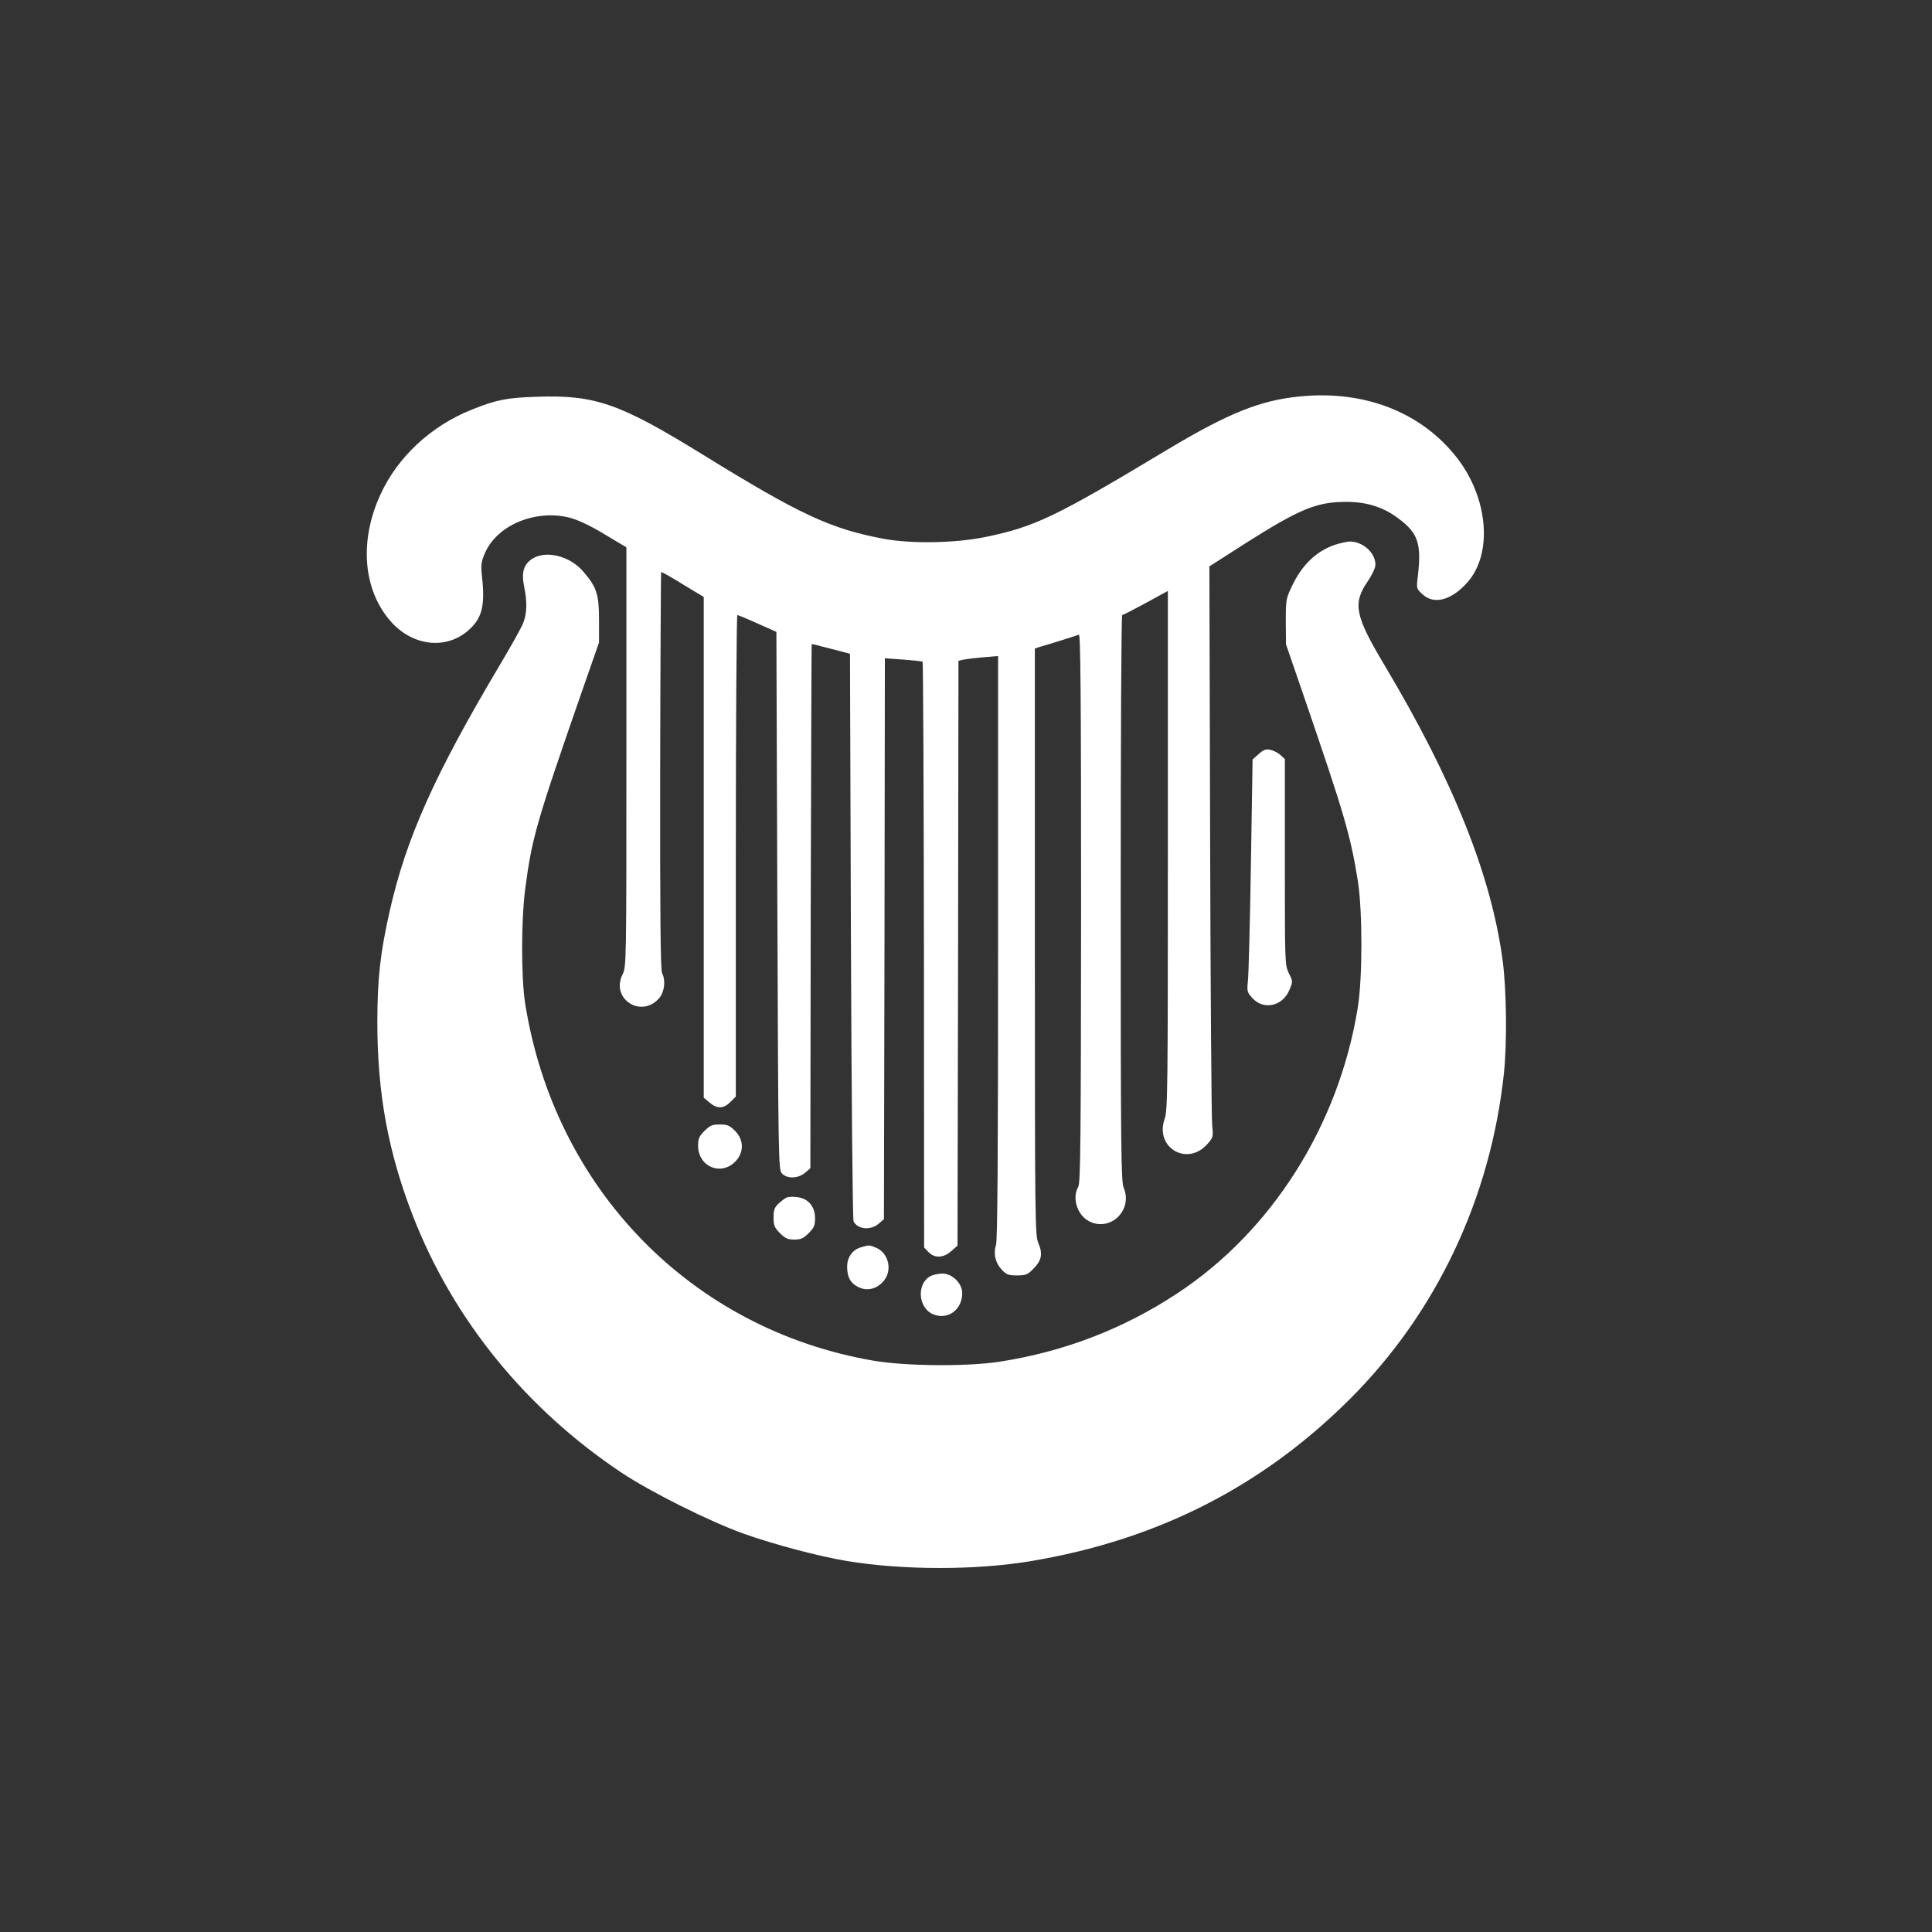
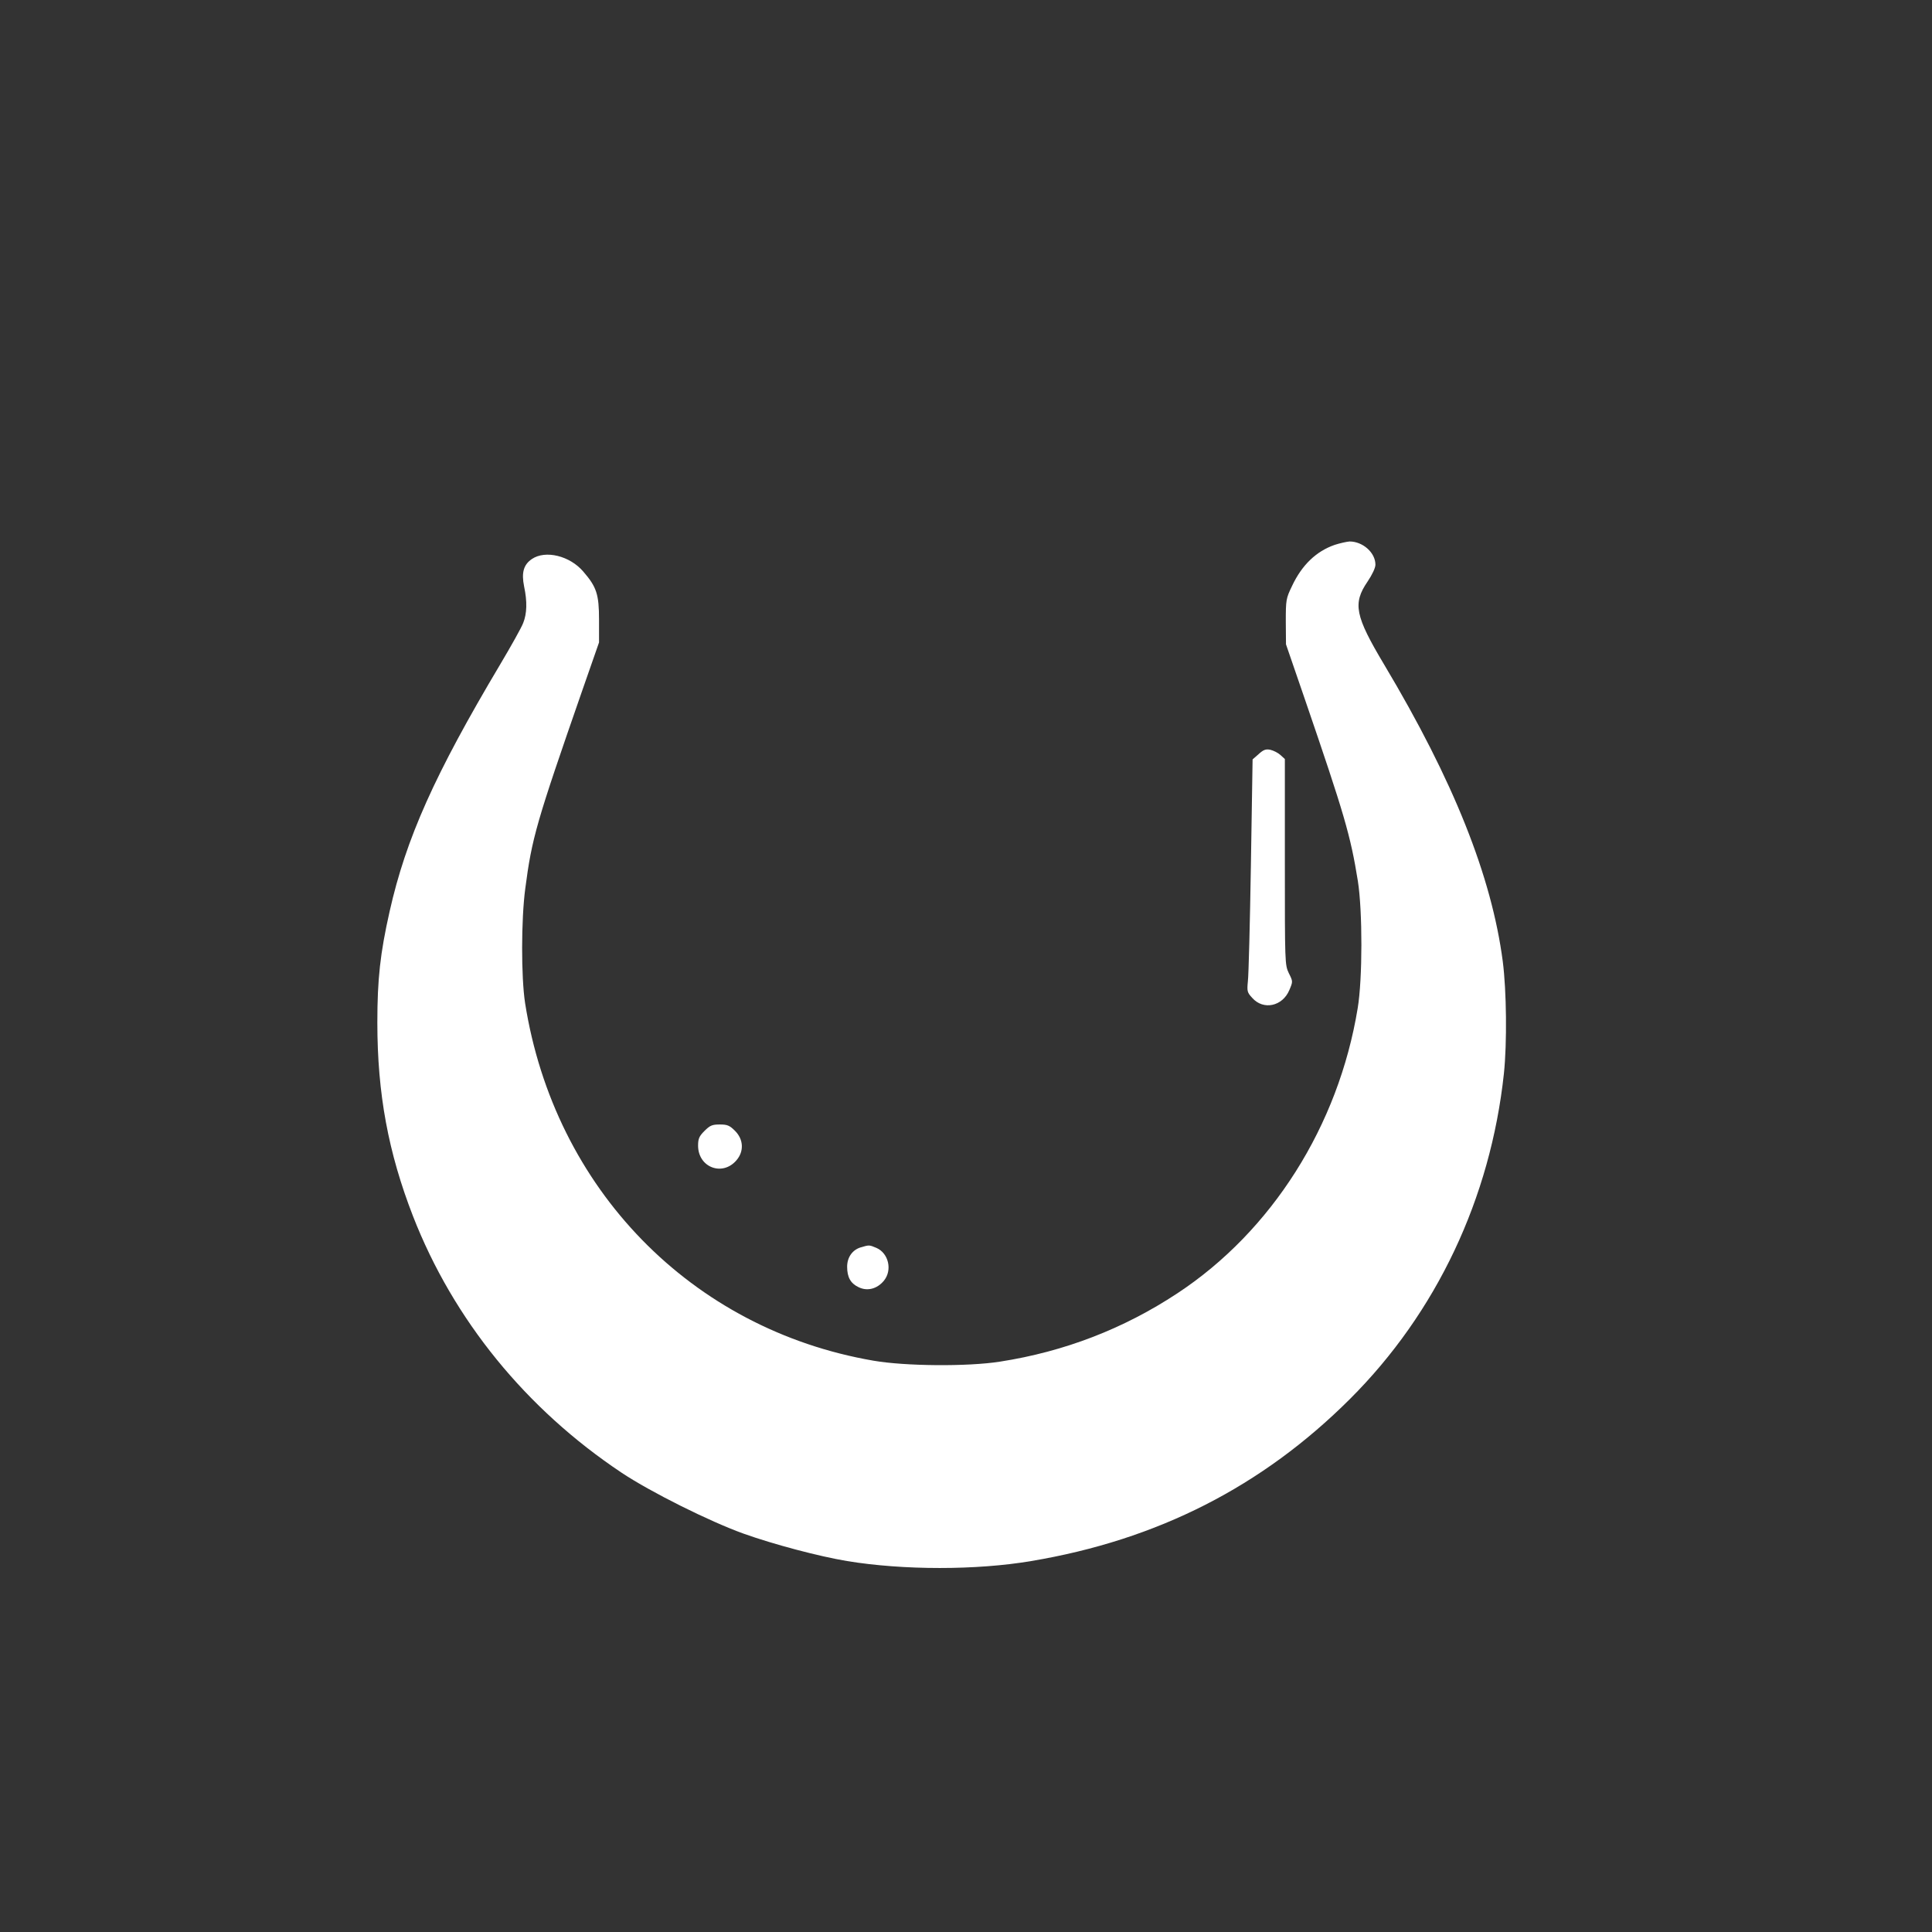
<svg xmlns="http://www.w3.org/2000/svg" version="1.0" width="1024pt" height="1024pt" viewBox="0 0 1024 1024" preserveAspectRatio="xMidYMid meet">
  <rect x="0" y="0" width="1024" height="1024" fill="#333333" stroke="none" />
  <g transform="translate(0,1024) scale(0.1,-0.1)" fill="#ffffff" stroke="none">
-     <path d="M6892 8139 c-212 -20 -382 -89 -706 -283 -592 -356 -701 -408 -962 -462 -160 -33 -392 -37 -539 -10 -283 53 -444 128 -961 447 -441 272 -570 317 -882 306 -156 -5 -211 -16 -341 -68 -216 -86 -394 -251 -485 -451 -114 -248 -91 -509 58 -675 115 -127 287 -147 405 -47 75 64 93 131 76 284 -7 67 -5 81 15 128 64 149 268 234 450 188 42 -11 107 -41 183 -87 l117 -70 0 -1111 c0 -1101 0 -1112 -21 -1154 -63 -130 102 -234 196 -123 27 33 34 94 14 131 -8 16 -11 308 -10 1072 1 578 4 1052 5 1054 2 2 54 -27 115 -65 l111 -67 0 -1327 0 -1327 31 -26 c40 -34 74 -33 110 3 l29 29 0 1276 c0 702 4 1276 8 1276 5 0 53 -20 108 -45 l99 -44 5 -1425 c5 -1382 6 -1425 24 -1445 27 -30 86 -28 123 3 l28 24 2 1388 c2 763 4 1388 5 1390 2 1 48 -10 103 -25 l100 -26 5 -1495 c3 -822 9 -1503 14 -1513 21 -43 90 -50 133 -13 l28 24 3 1487 2 1486 98 -7 c53 -4 99 -9 102 -11 3 -3 6 -702 7 -1555 l1 -1550 23 -24 c32 -34 80 -32 121 5 l33 29 3 1550 2 1550 23 5 c12 3 59 9 105 13 l82 7 0 -1545 c0 -1103 -3 -1554 -11 -1577 -15 -44 -4 -94 30 -130 25 -27 36 -31 81 -31 46 0 56 4 85 33 46 46 53 80 29 137 -18 44 -19 93 -19 1599 l0 1554 25 8 c53 15 196 60 208 65 9 5 12 -289 12 -1448 -1 -1241 -3 -1457 -15 -1478 -34 -59 -6 -149 56 -182 112 -60 235 57 185 176 -14 35 -16 187 -16 1537 0 825 3 1499 8 1499 4 0 60 29 125 64 l117 64 0 -1375 c0 -1267 -1 -1379 -17 -1423 -54 -153 120 -255 227 -133 30 34 31 38 25 97 -4 33 -9 714 -11 1513 l-4 1451 192 123 c289 183 377 219 534 219 107 0 194 -27 272 -85 108 -79 127 -135 107 -307 -8 -67 -8 -68 25 -98 61 -57 155 -31 239 65 133 152 109 443 -54 655 -187 243 -490 363 -833 329z" />
    <path d="M7074 7352 c-98 -34 -174 -107 -226 -218 -32 -66 -33 -74 -33 -189 l1 -120 98 -285 c213 -621 244 -728 283 -970 25 -159 25 -519 -1 -674 -102 -623 -455 -1181 -956 -1511 -285 -188 -599 -309 -940 -362 -172 -27 -502 -24 -670 5 -966 166 -1692 912 -1847 1896 -21 137 -21 441 1 606 35 269 59 351 302 1050 l89 255 0 120 c0 135 -13 174 -83 255 -71 84 -201 116 -273 67 -44 -30 -56 -72 -41 -146 17 -80 15 -143 -5 -193 -9 -24 -64 -122 -121 -218 -349 -586 -500 -924 -587 -1311 -50 -222 -65 -359 -65 -589 0 -377 58 -689 189 -1026 214 -549 599 -1022 1106 -1360 155 -103 466 -258 647 -323 160 -57 398 -120 548 -145 298 -49 686 -49 975 0 670 112 1225 395 1690 859 459 458 745 1064 816 1725 17 162 14 439 -6 594 -59 451 -261 958 -629 1574 -154 258 -167 323 -88 439 25 37 42 73 42 90 0 64 -67 123 -137 123 -15 -1 -51 -9 -79 -18z" />
    <path d="M6671 6243 l-32 -28 -9 -560 c-5 -308 -12 -585 -16 -616 -5 -52 -4 -59 23 -88 59 -67 161 -45 197 42 19 45 19 45 -3 89 -21 44 -21 53 -21 589 l0 546 -23 21 c-13 12 -37 24 -54 28 -24 5 -37 0 -62 -23z" />
    <path d="M3734 4246 c-28 -28 -34 -41 -34 -78 0 -116 130 -165 204 -77 40 47 37 110 -8 155 -29 29 -41 34 -81 34 -40 0 -52 -5 -81 -34z" />
-     <path d="M4170 3893 c-8 -3 -27 -17 -42 -31 -23 -21 -28 -34 -28 -75 0 -42 5 -54 34 -83 28 -28 42 -34 76 -34 34 0 48 6 76 34 29 29 34 41 34 80 0 61 -37 105 -95 111 -22 3 -47 2 -55 -2z" />
    <path d="M4563 3629 c-45 -13 -73 -53 -73 -103 0 -55 18 -88 60 -108 46 -23 98 -10 134 33 47 56 26 147 -39 175 -38 16 -38 16 -82 3z" />
-     <path d="M4931 3476 c-74 -41 -65 -169 15 -202 77 -32 154 24 154 112 0 52 -53 104 -106 104 -22 -1 -50 -7 -63 -14z" />
  </g>
</svg>